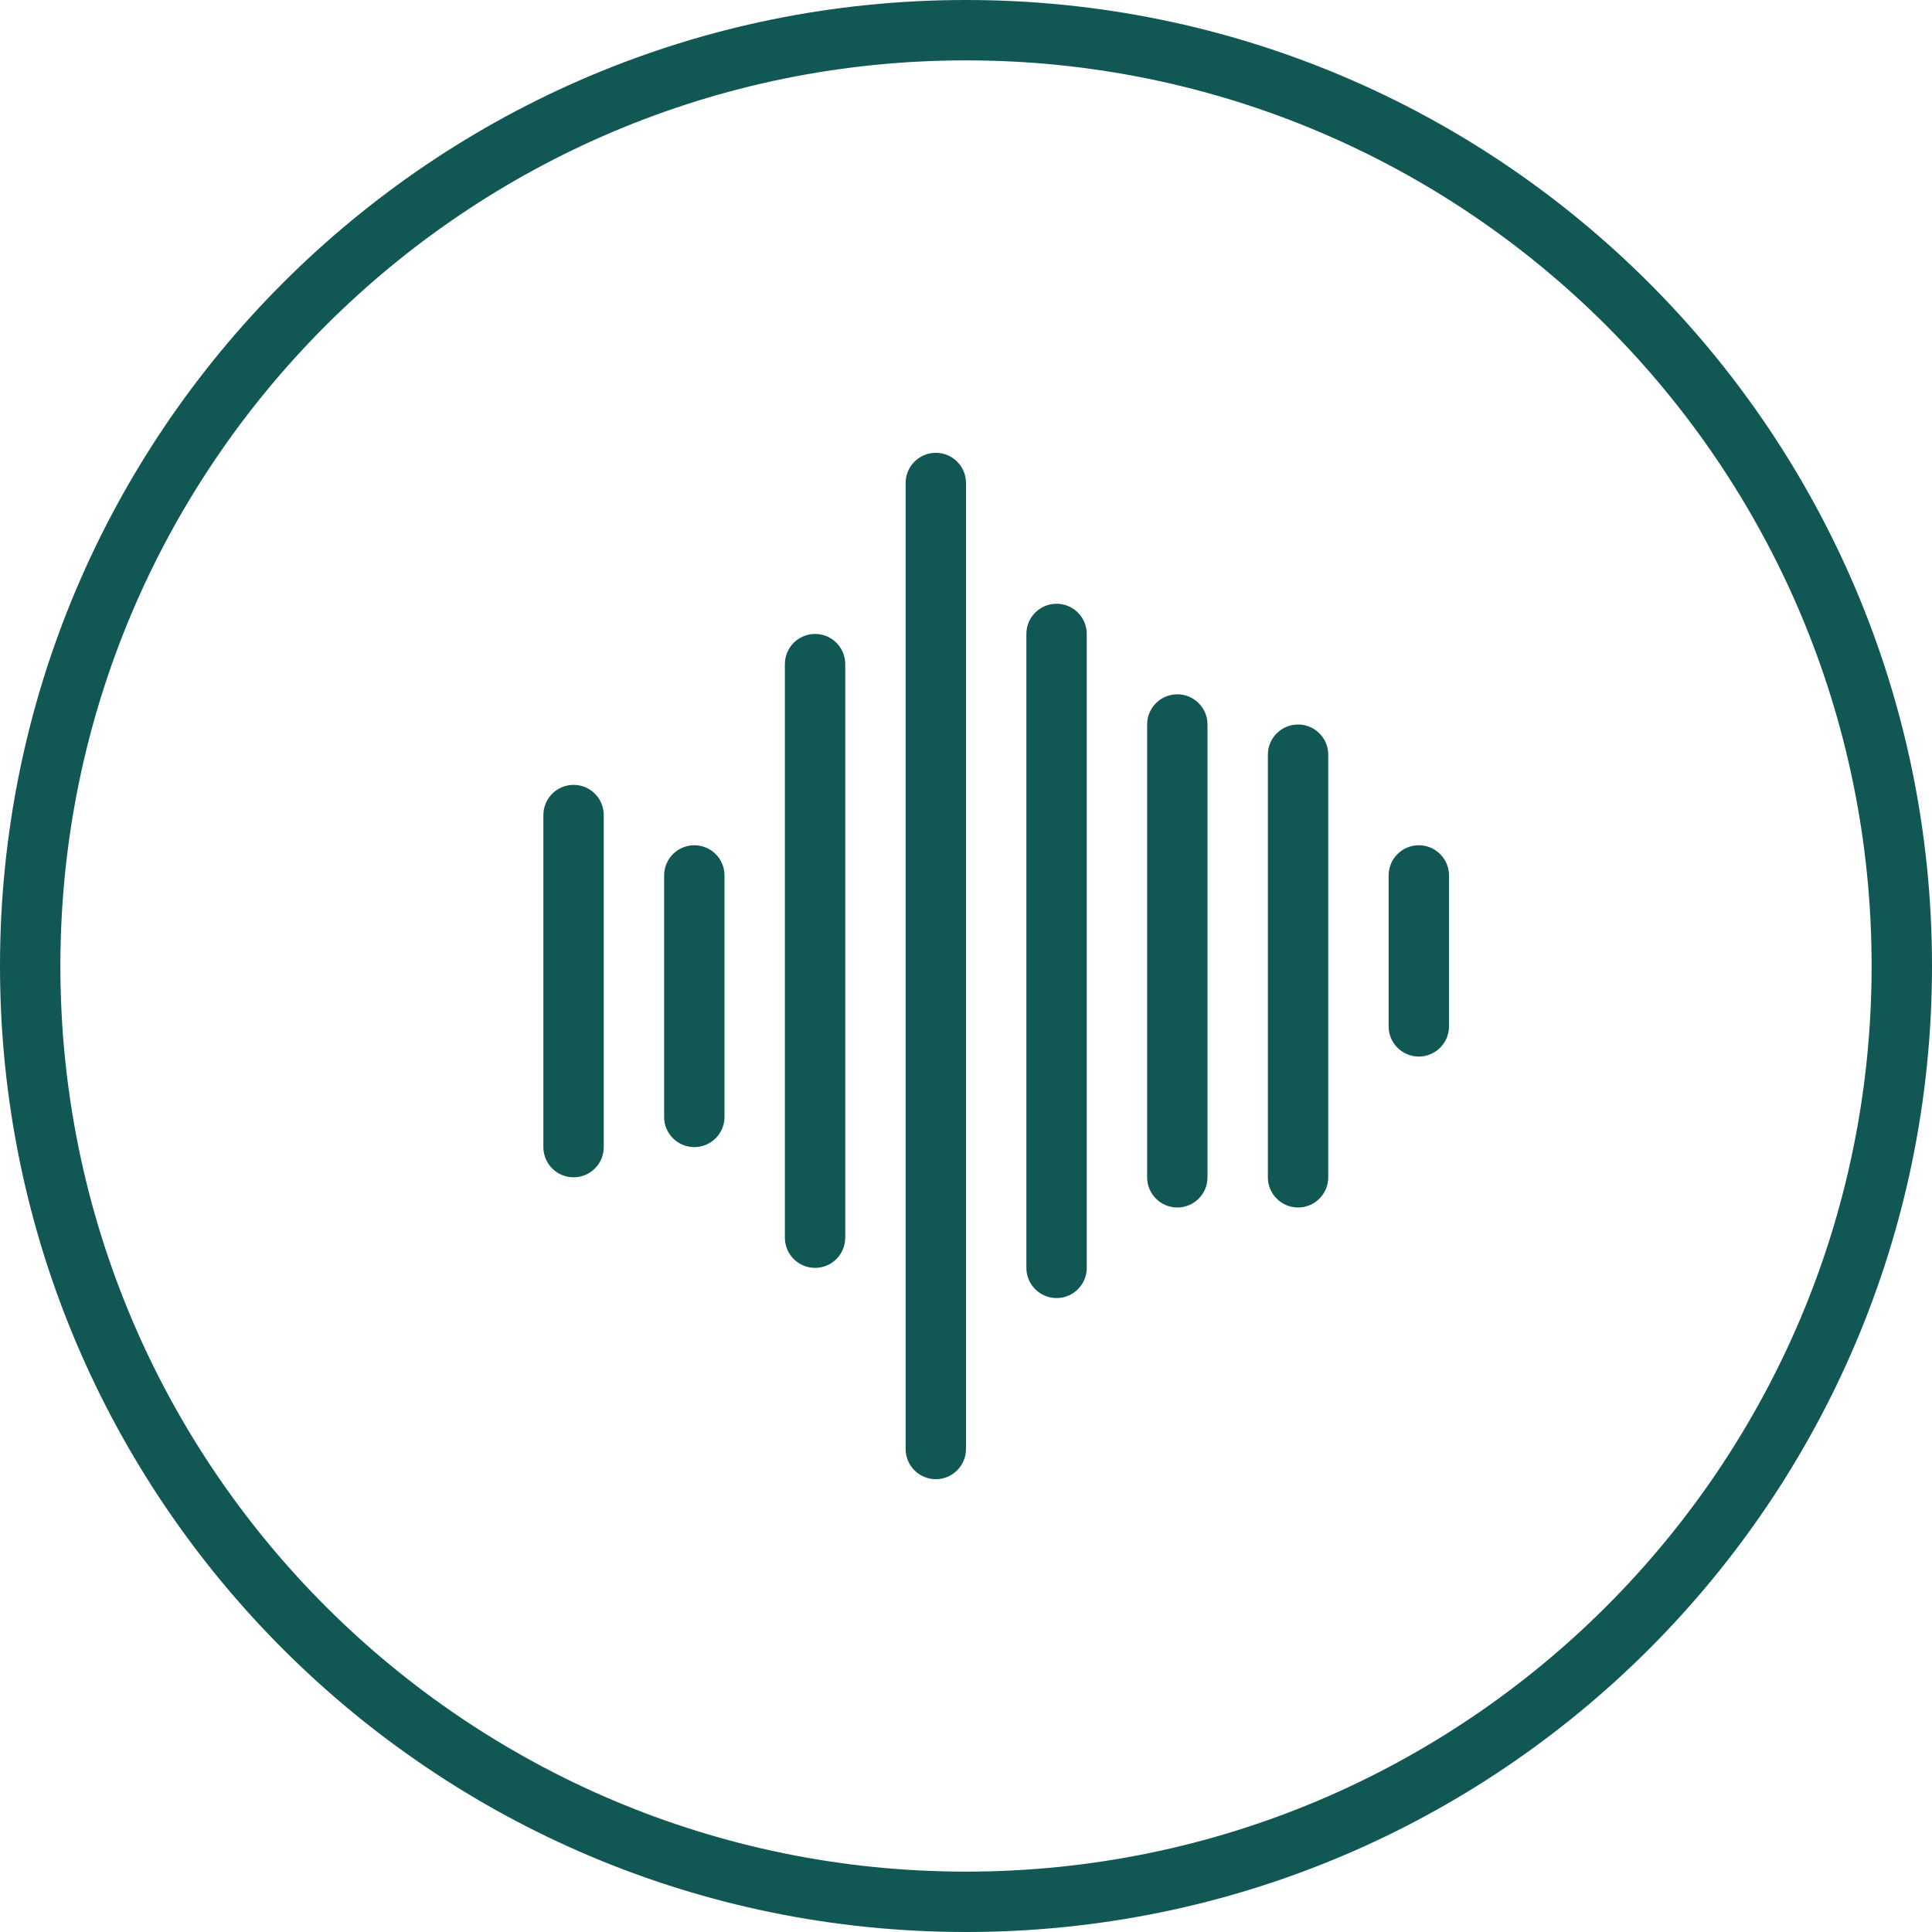
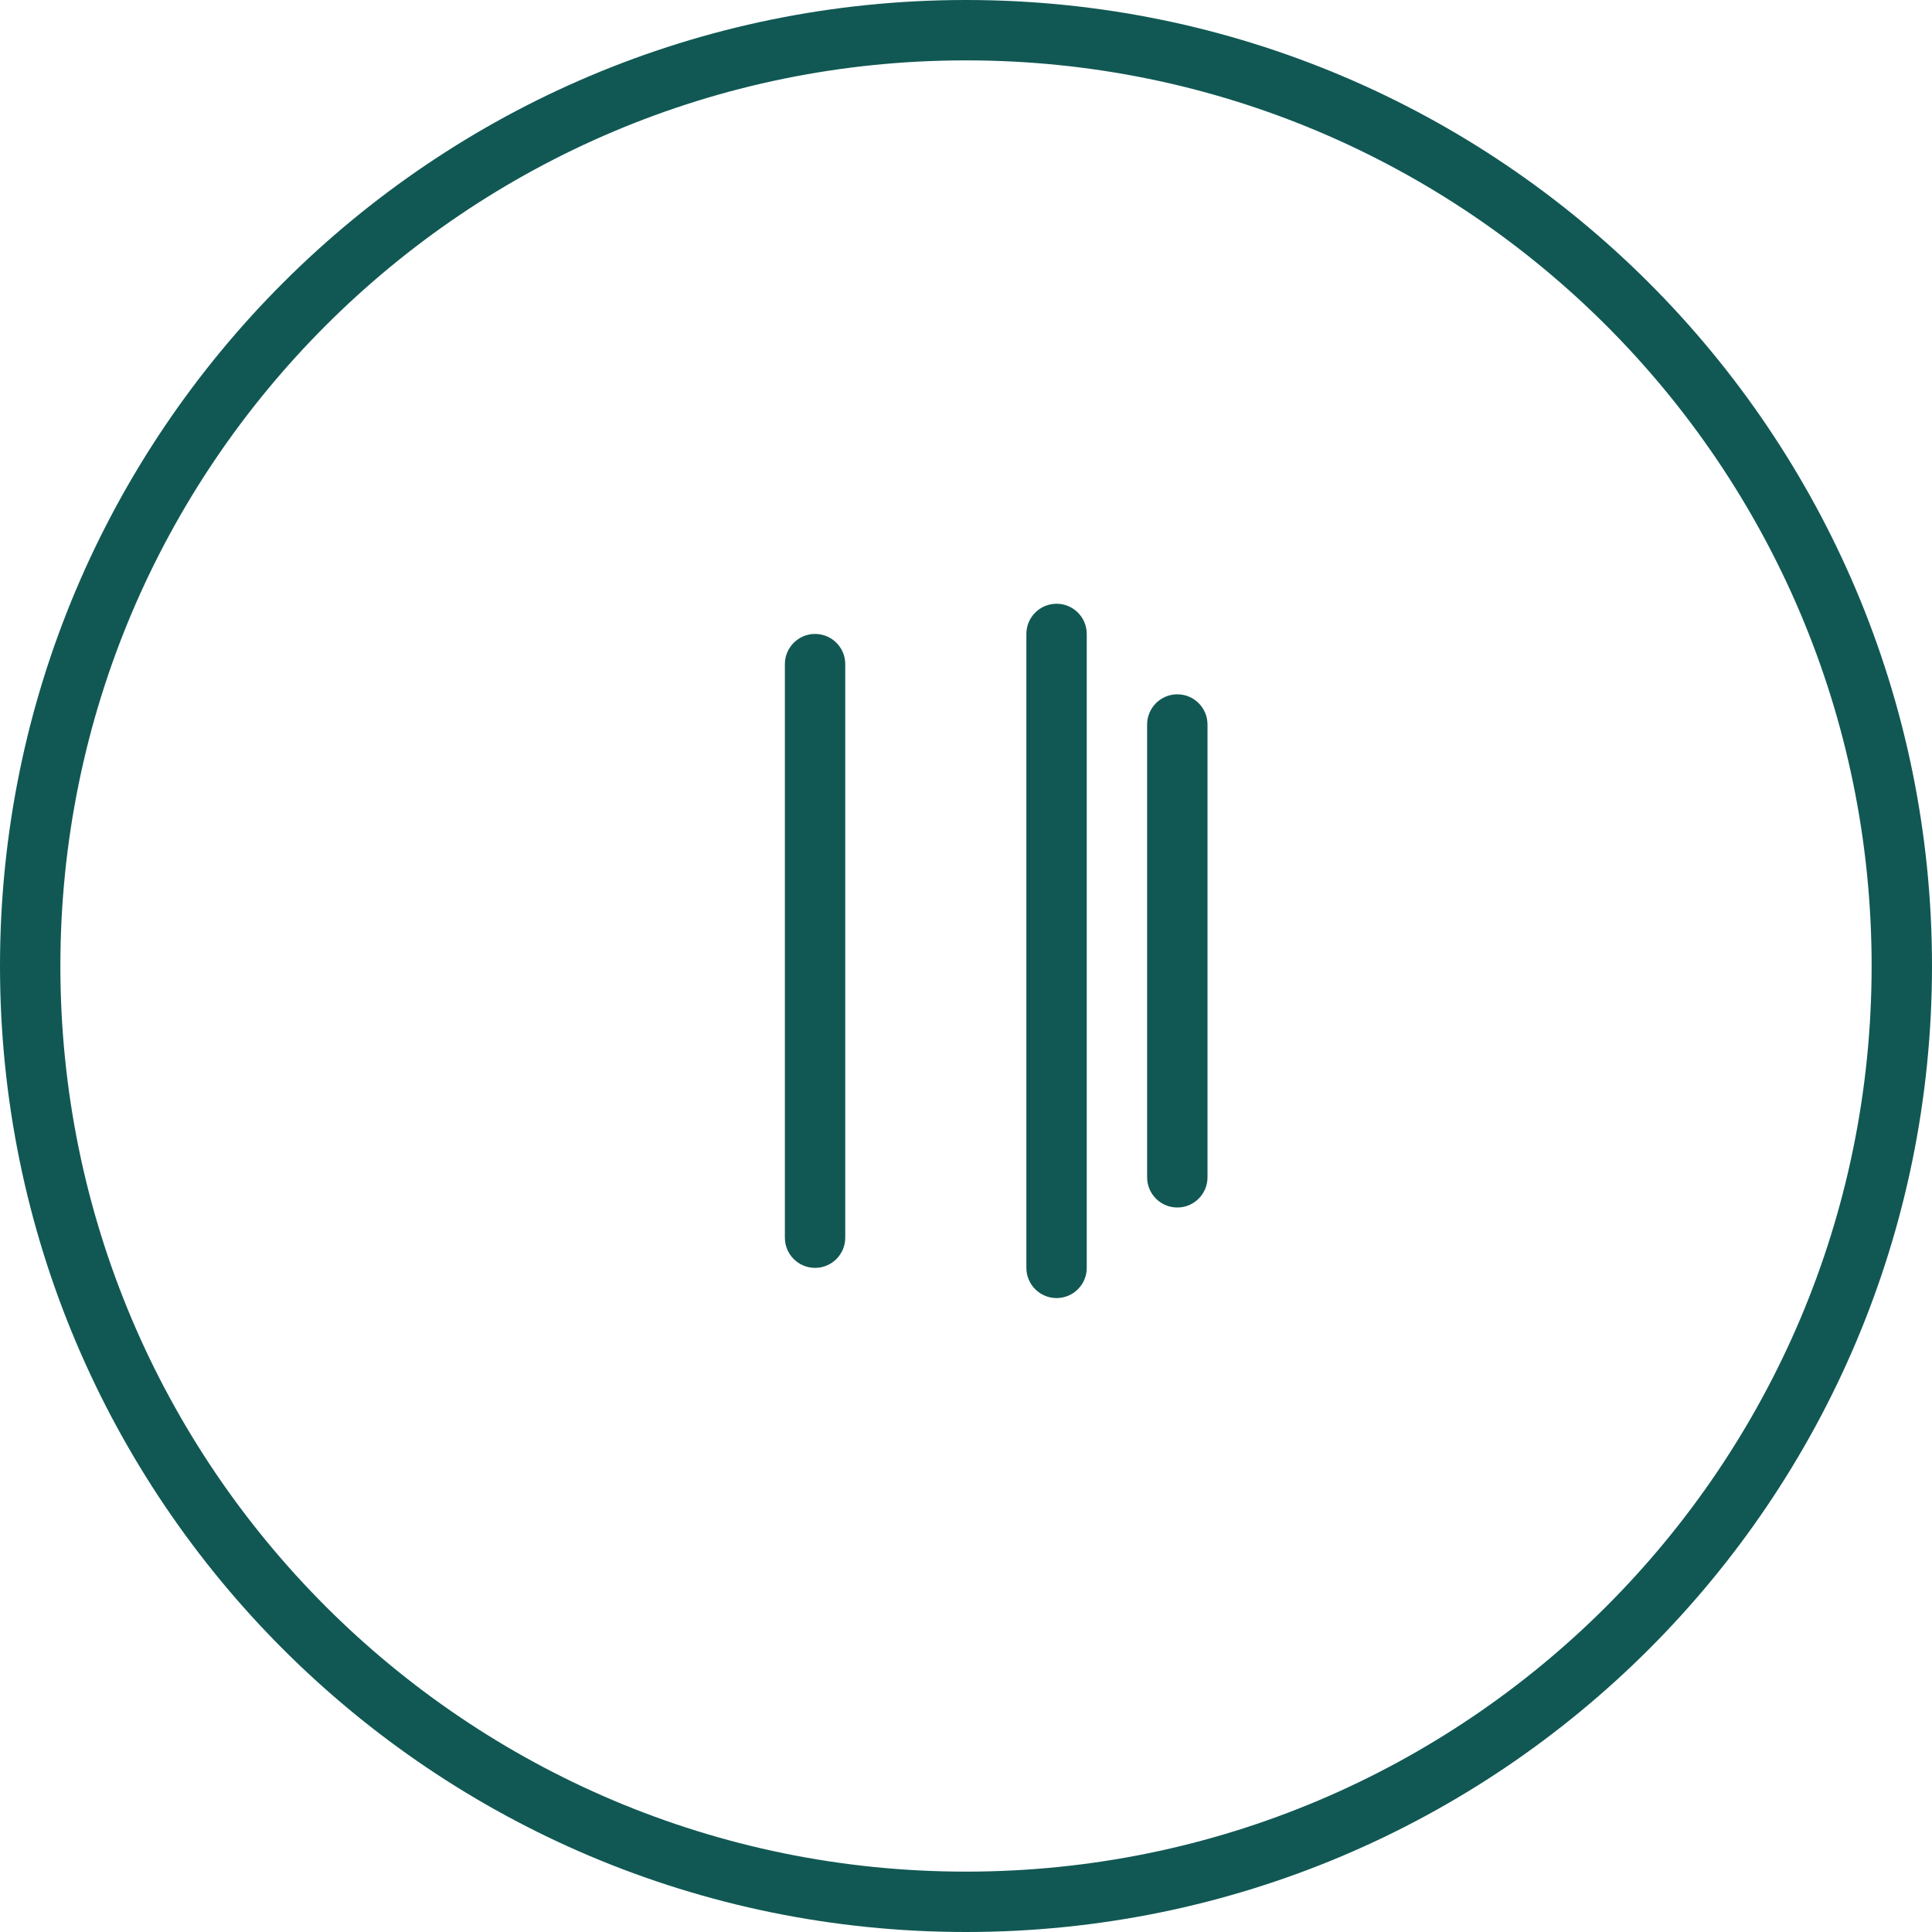
<svg xmlns="http://www.w3.org/2000/svg" width="256" height="256" viewBox="0 0 256 256" fill="none">
-   <path d="M88 116C88 113.791 89.791 112 92 112C94.209 112 96 113.791 96 116V148C96 150.209 94.209 152 92 152C89.791 152 88 150.209 88 148V116Z" fill="#115854" />
-   <path d="M188 112C185.791 112 184 113.791 184 116V136C184 138.209 185.791 140 188 140C190.209 140 192 138.209 192 136V116C192 113.791 190.209 112 188 112Z" fill="#115854" />
-   <path d="M72 108C72 105.791 73.791 104 76 104C78.209 104 80 105.791 80 108V152C80 154.209 78.209 156 76 156C73.791 156 72 154.209 72 152V108Z" fill="#115854" />
  <path d="M108 84C105.791 84 104 85.791 104 88V164C104 166.209 105.791 168 108 168C110.209 168 112 166.209 112 164V88C112 85.791 110.209 84 108 84Z" fill="#115854" />
-   <path d="M120 64C120 61.791 121.791 60 124 60C126.209 60 128 61.791 128 64V192C128 194.209 126.209 196 124 196C121.791 196 120 194.209 120 192V64Z" fill="#115854" />
  <path d="M156 92C153.791 92 152 93.791 152 96V156C152 158.209 153.791 160 156 160C158.209 160 160 158.209 160 156V96C160 93.791 158.209 92 156 92Z" fill="#115854" />
  <path d="M136 84C136 81.791 137.791 80 140 80C142.209 80 144 81.791 144 84V168C144 170.209 142.209 172 140 172C137.791 172 136 170.209 136 168V84Z" fill="#115854" />
-   <path d="M172 96C169.791 96 168 97.791 168 100V156C168 158.209 169.791 160 172 160C174.209 160 176 158.209 176 156V100C176 97.791 174.209 96 172 96Z" fill="#115854" />
  <path fill-rule="evenodd" clip-rule="evenodd" d="M128 256C198.692 256 256 198.692 256 128C256 57.308 198.692 0 128 0C57.307 0 0 57.308 0 128C0 198.692 57.307 256 128 256ZM128 248C194.274 248 248 194.274 248 128C248 61.726 194.274 8 128 8C61.726 8 8 61.726 8 128C8 194.274 61.726 248 128 248Z" fill="#115854" />
</svg>